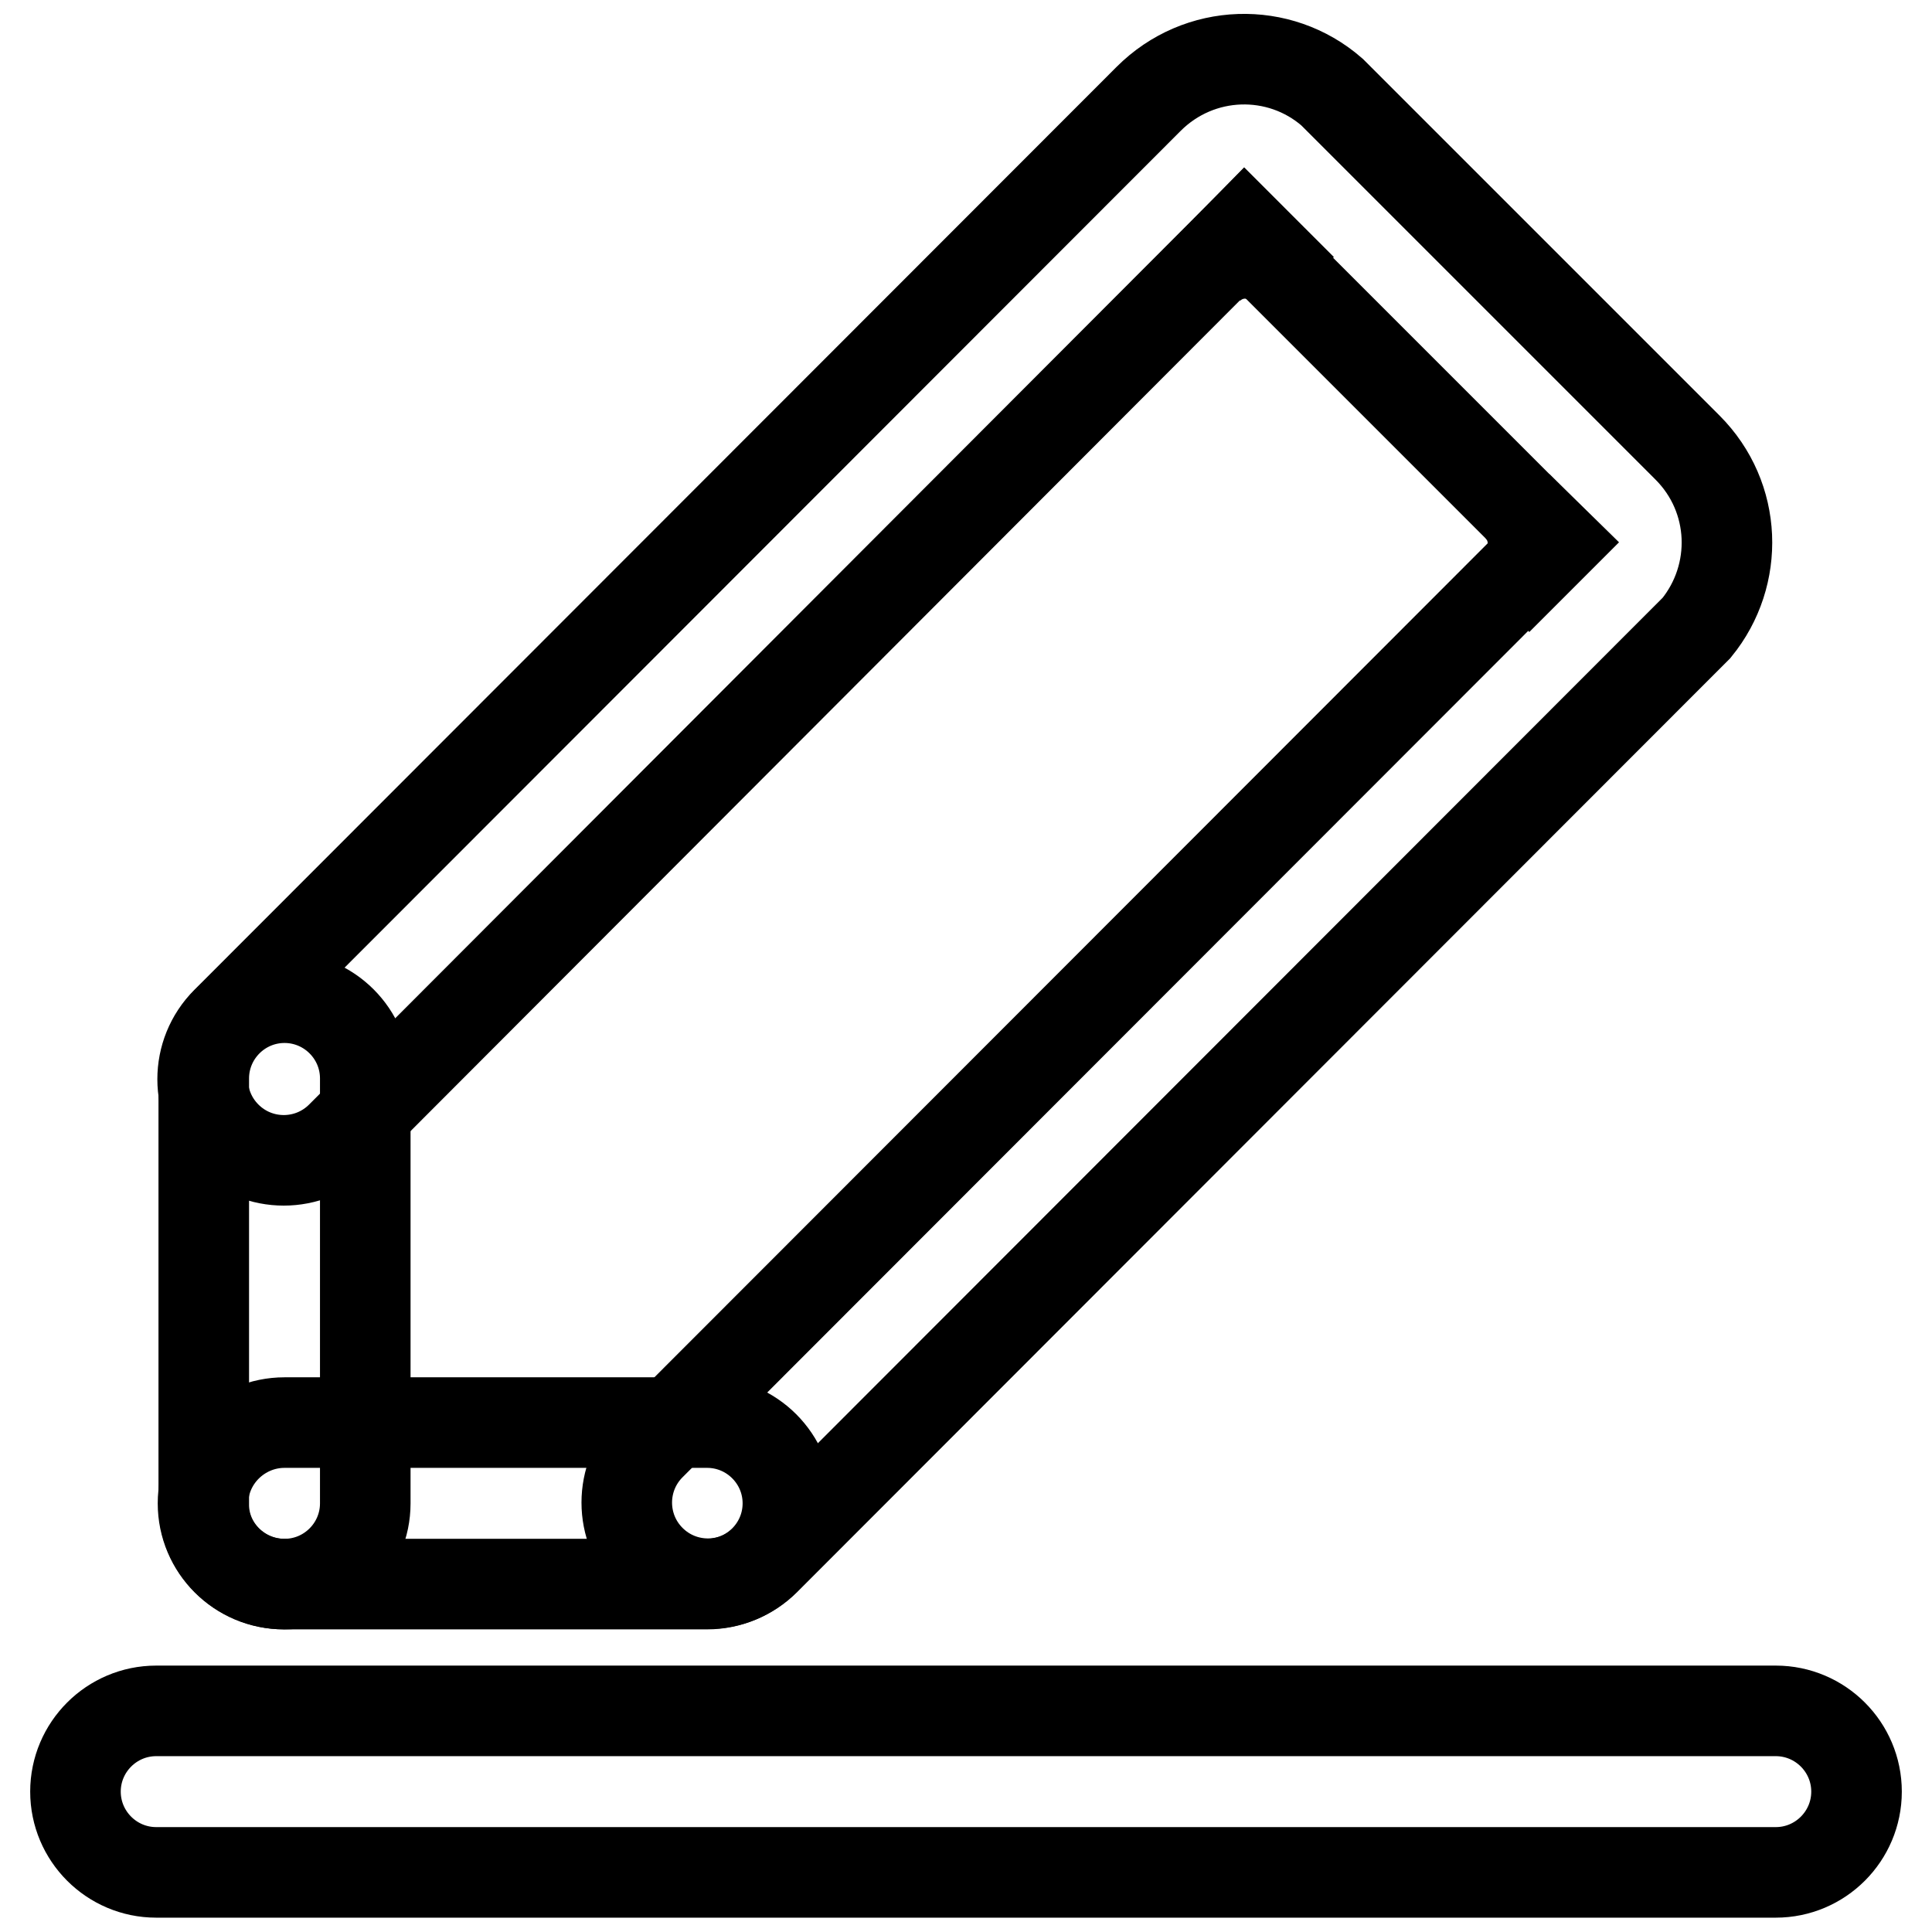
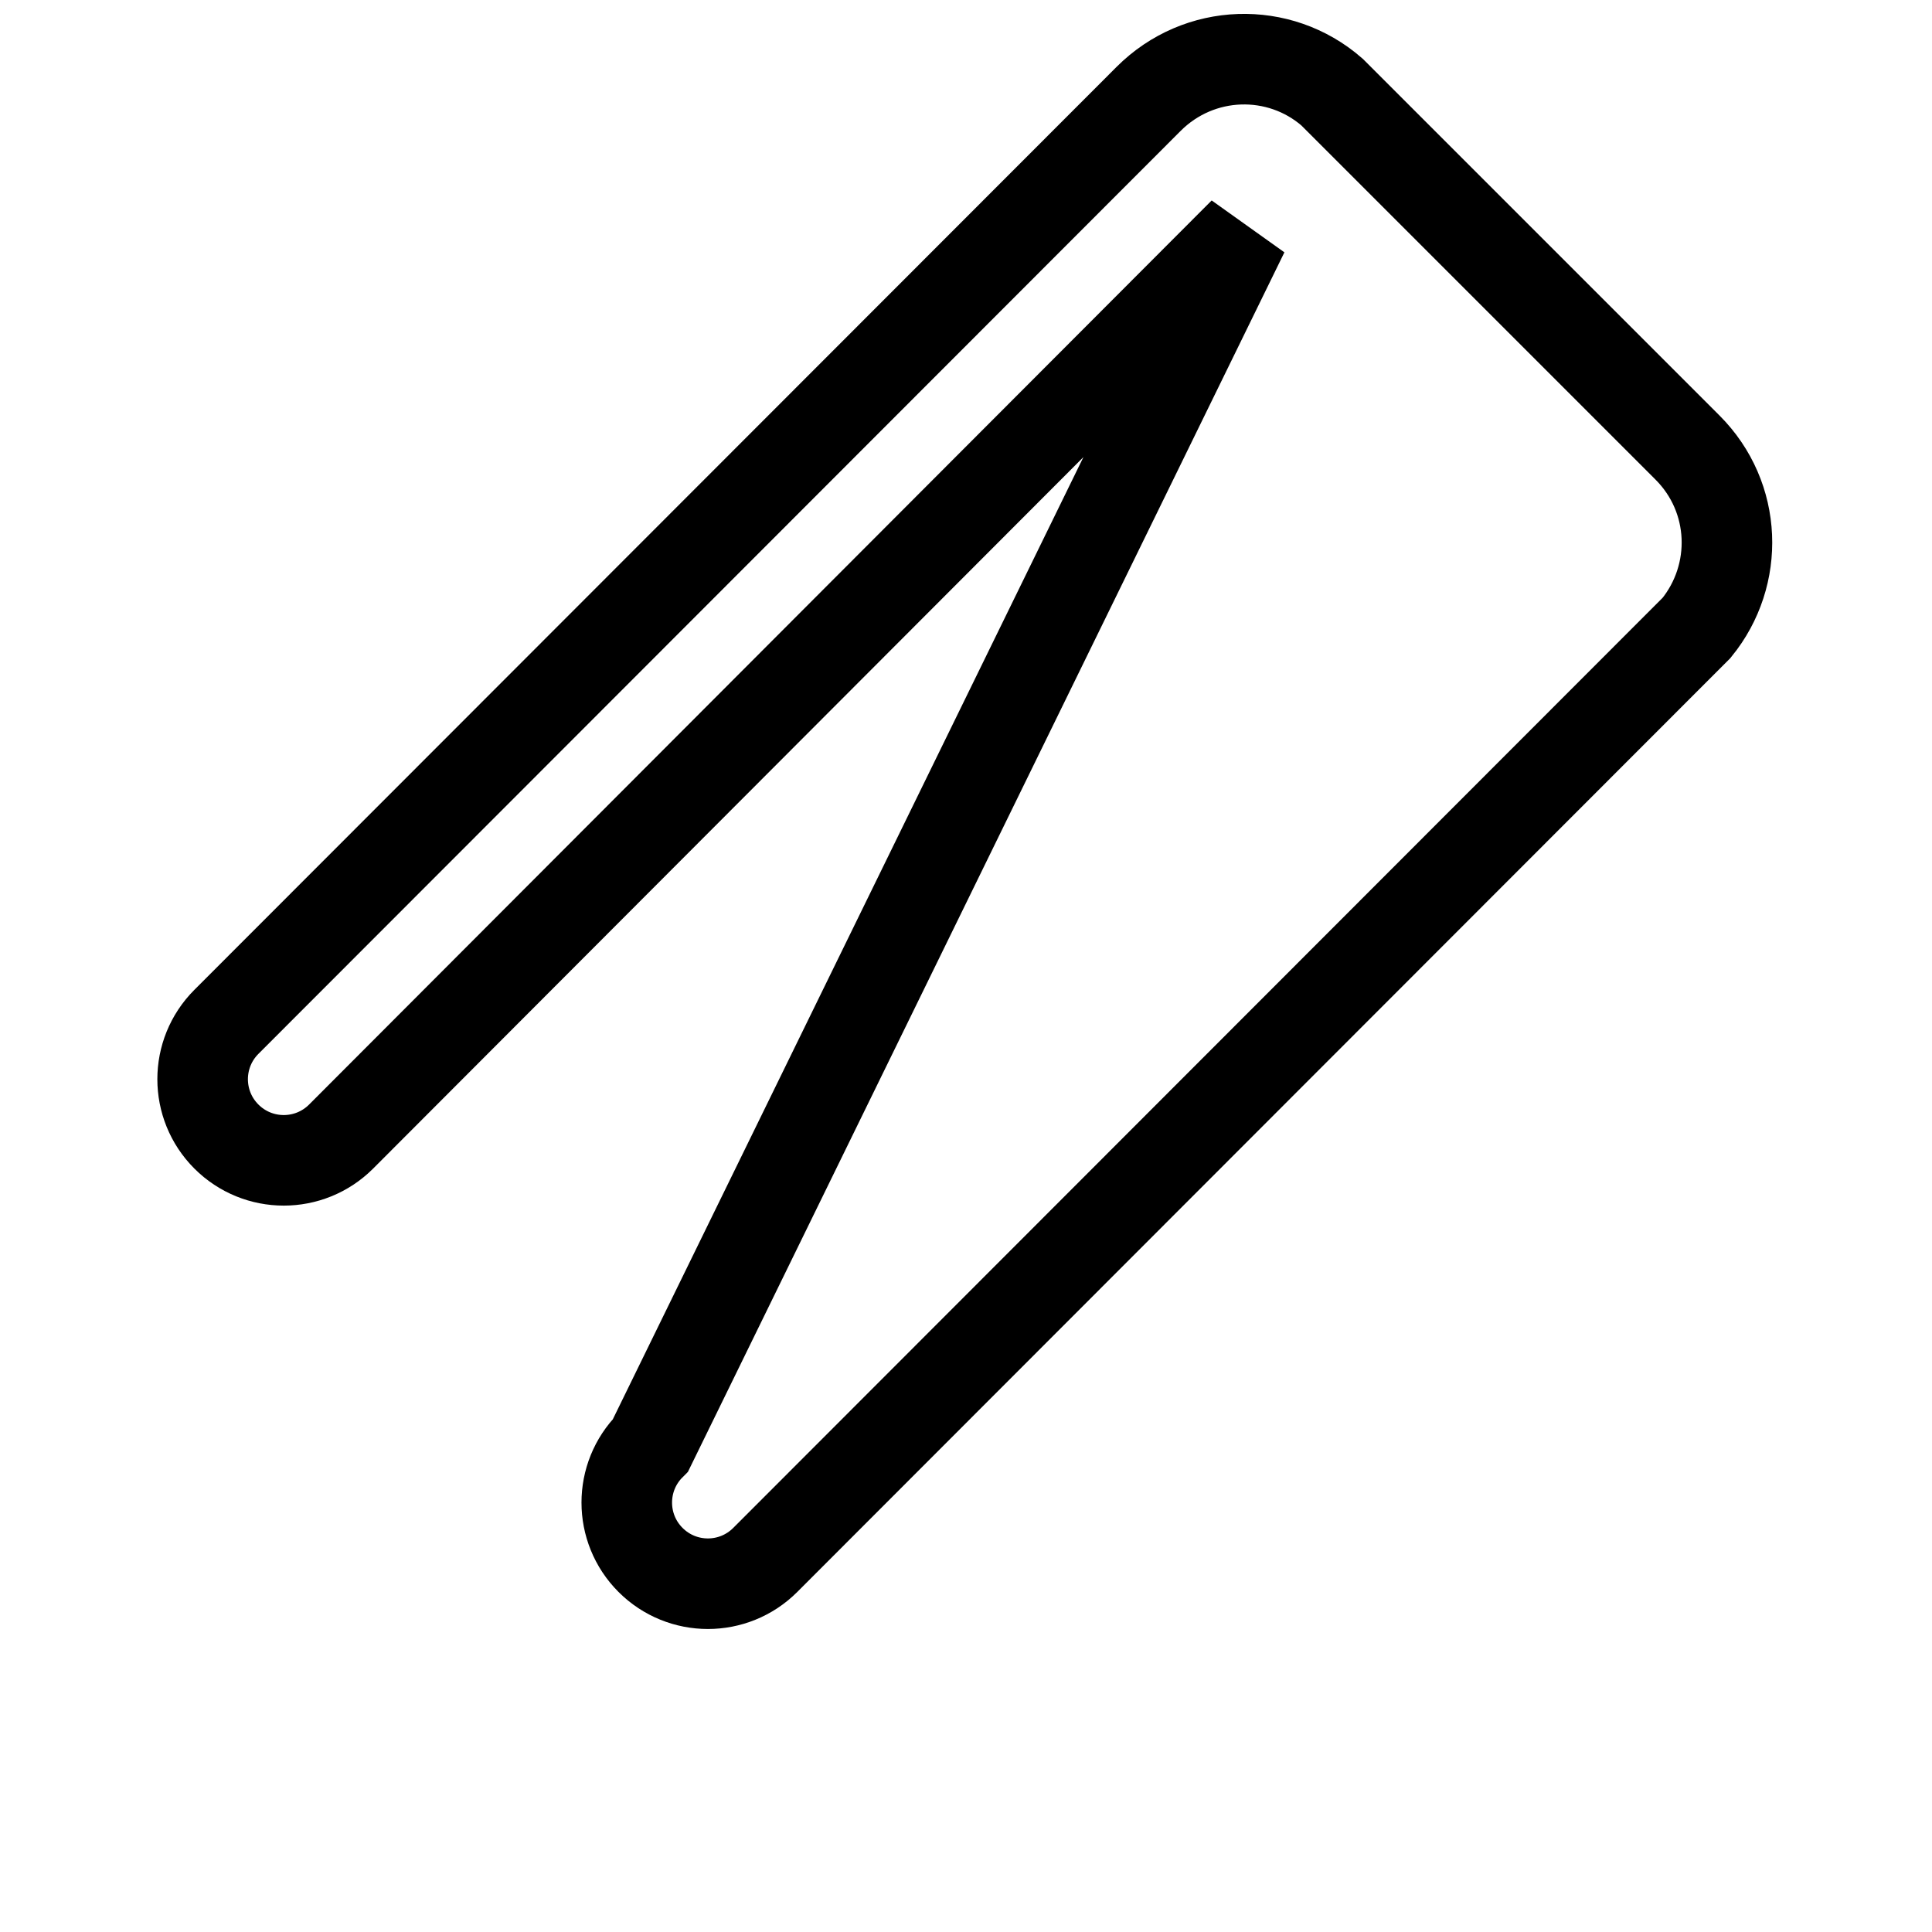
<svg xmlns="http://www.w3.org/2000/svg" version="1.1" x="0px" y="0px" viewBox="0 0 256 256" enable-background="new 0 0 256 256" xml:space="preserve">
  <g>
-     <path stroke-width="12" fill-opacity="0" stroke="#000000" d="M206,71.9l-7.6,7.6l3-3c2.4-2.7,2.3-6.8-0.3-9.4L206,71.9z M164.9,30.7l7.6,7.6l-3-3 c-2.7-2.4-6.8-2.3-9.4,0.3L164.9,30.7z M246,237.4c0-5.9-4.8-10.7-10.7-10.7H20.7c-5.9,0-10.7,4.8-10.7,10.7 c0,5.9,4.8,10.7,10.7,10.7h214.6C241.2,248.1,246,243.3,246,237.4z M37.7,209.9c5.9,0,10.7-4.8,10.7-10.7v-56.3 c0-5.9-4.8-10.7-10.7-10.7c-5.9,0-10.7,4.8-10.7,10.7v56.3C26.9,205.1,31.8,209.9,37.7,209.9z" />
-     <path stroke-width="12" fill-opacity="0" stroke="#000000" d="M26.9,199.2c0,5.9,4.8,10.7,10.7,10.7h56.1c5.9,0,10.7-4.8,10.7-10.7c0-5.9-4.8-10.7-10.7-10.7H37.7 C31.8,188.5,26.9,193.3,26.9,199.2z" />
-     <path stroke-width="12" fill-opacity="0" stroke="#000000" d="M223.6,59.3c0,0-0.1-0.1-0.1-0.1l-47-47c-7-6.1-17.6-5.8-24.3,0.9c0,0-0.1,0.1-0.1,0.1L30,135.4 c-4.2,4.2-4.2,11,0,15.2c4.2,4.2,11,4.2,15.2,0L164.8,30.8l41,41L86.2,191.5c-4.2,4.2-4.2,11,0,15.2c4.2,4.2,11,4.2,15.2,0 L224.8,83.2C230.5,76.2,230.2,65.9,223.6,59.3z" />
+     <path stroke-width="12" fill-opacity="0" stroke="#000000" d="M223.6,59.3c0,0-0.1-0.1-0.1-0.1l-47-47c-7-6.1-17.6-5.8-24.3,0.9c0,0-0.1,0.1-0.1,0.1L30,135.4 c-4.2,4.2-4.2,11,0,15.2c4.2,4.2,11,4.2,15.2,0L164.8,30.8L86.2,191.5c-4.2,4.2-4.2,11,0,15.2c4.2,4.2,11,4.2,15.2,0 L224.8,83.2C230.5,76.2,230.2,65.9,223.6,59.3z" />
  </g>
</svg>